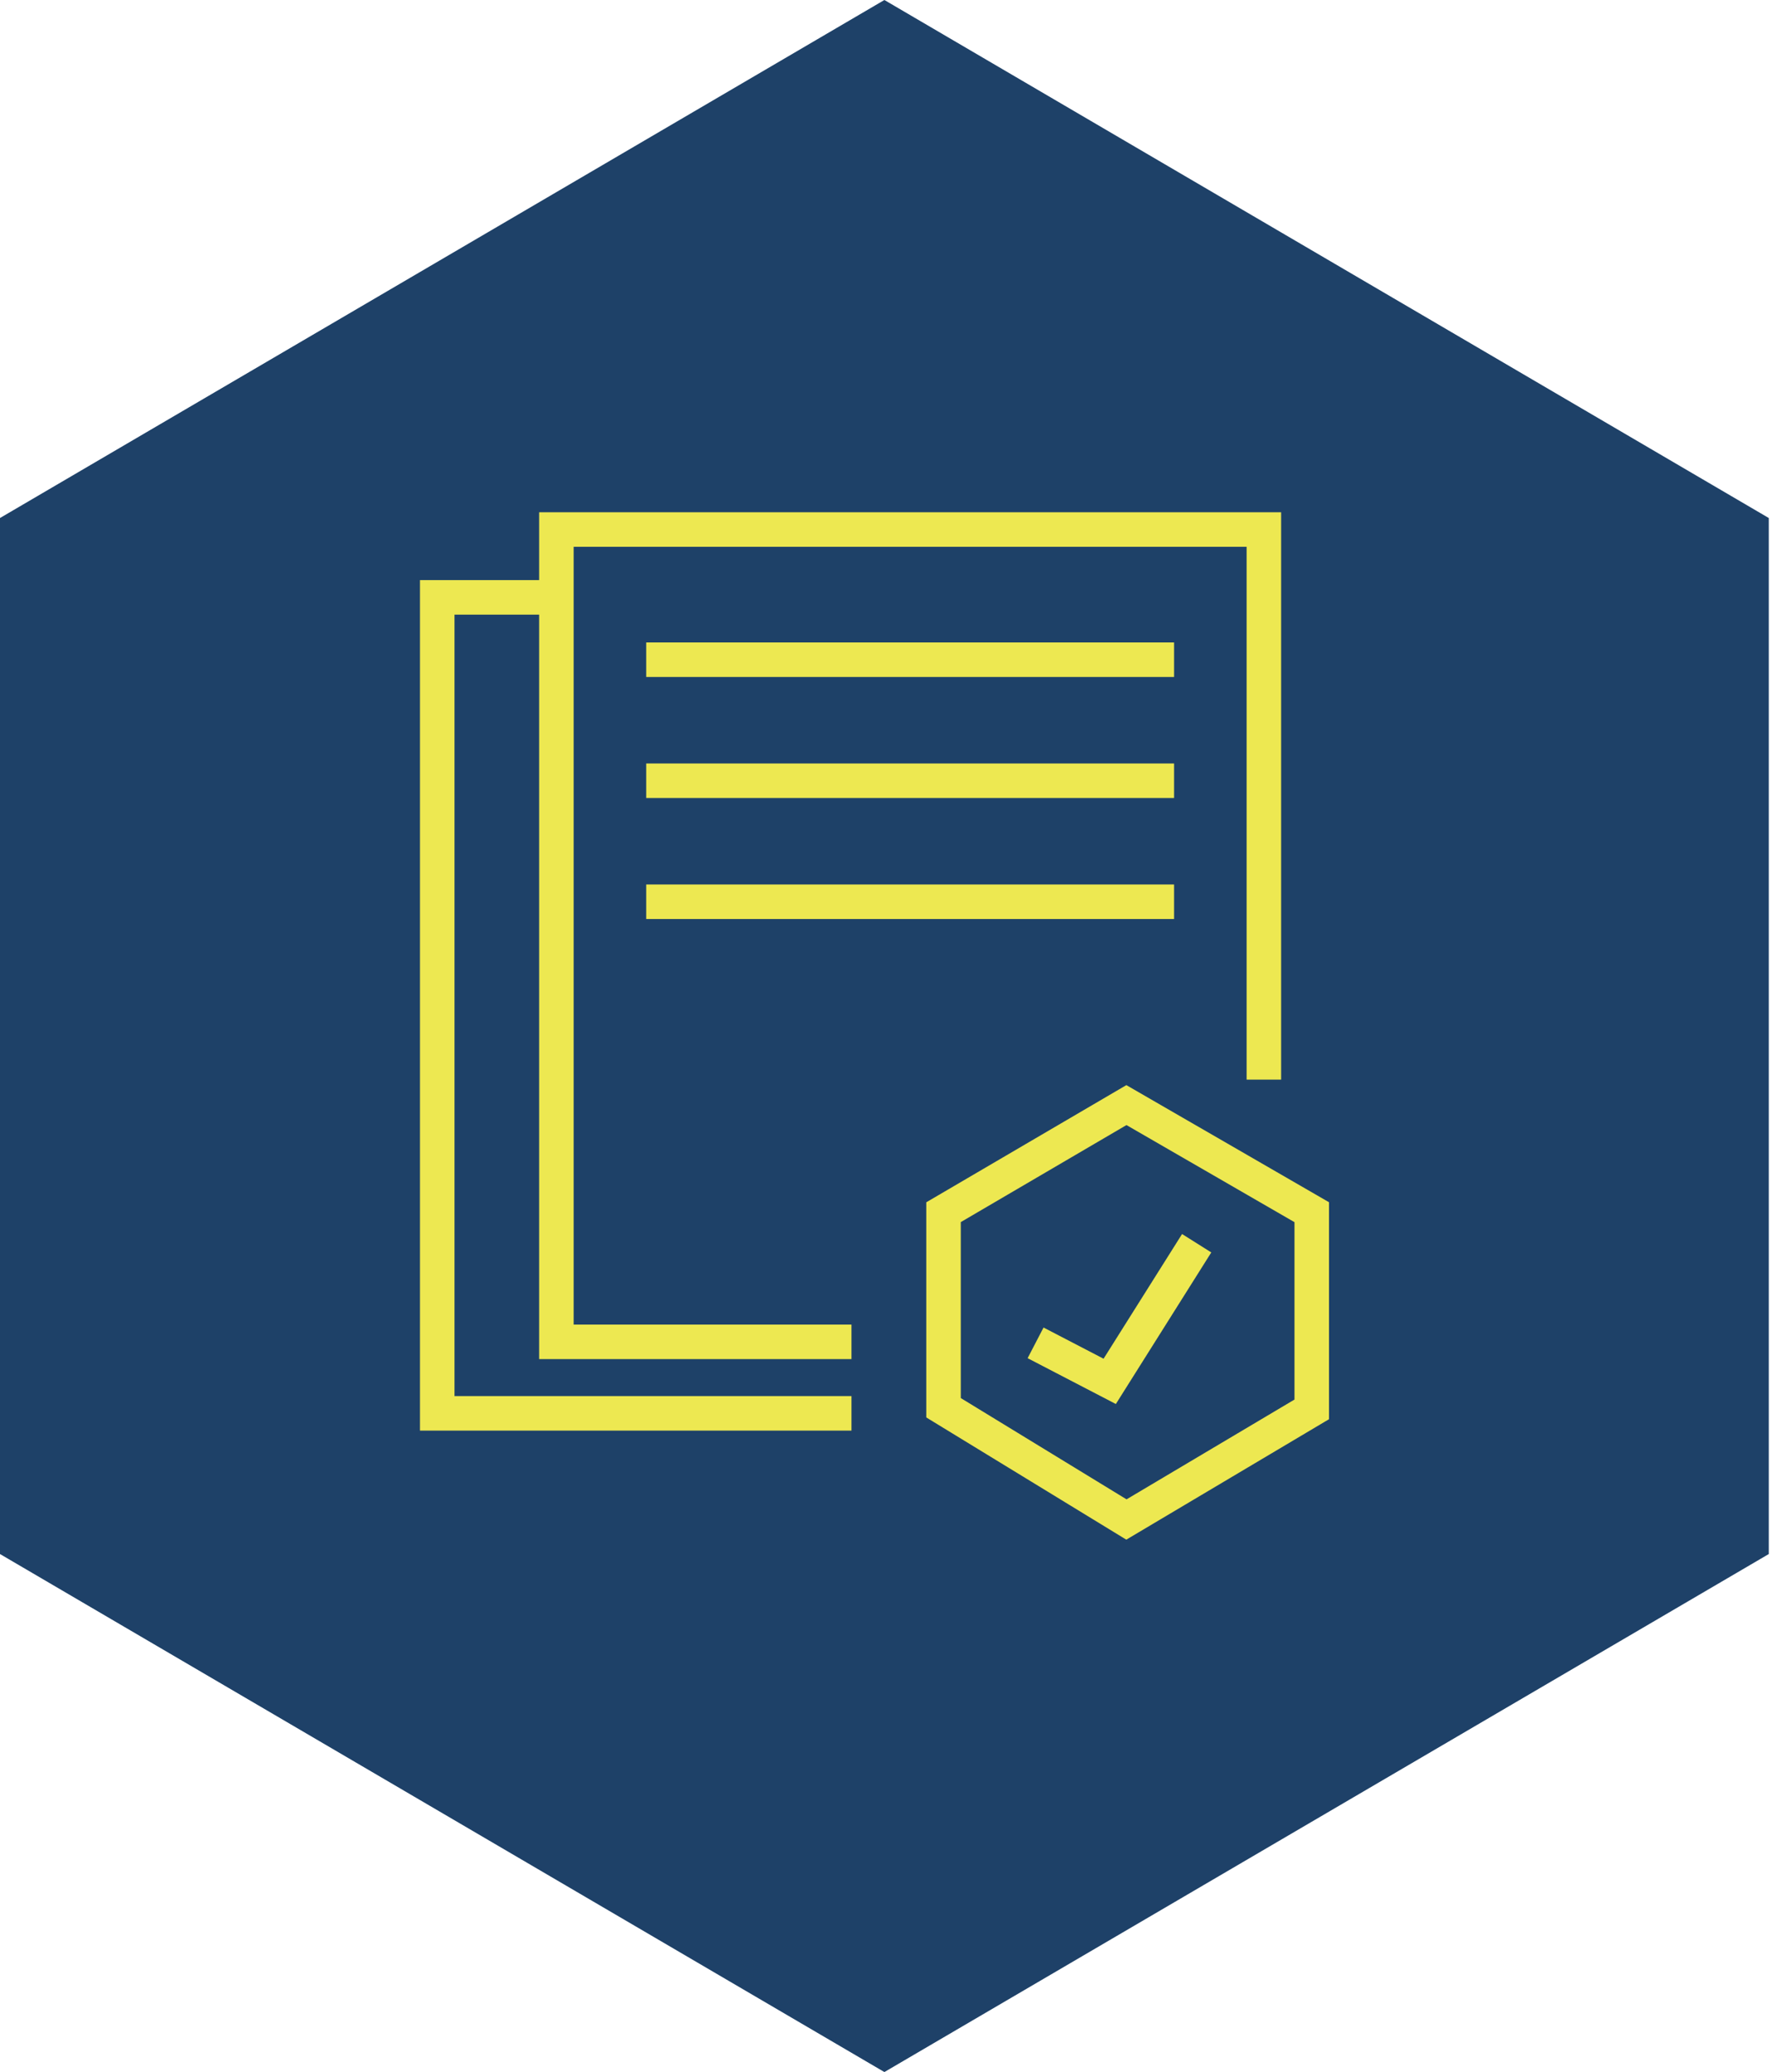
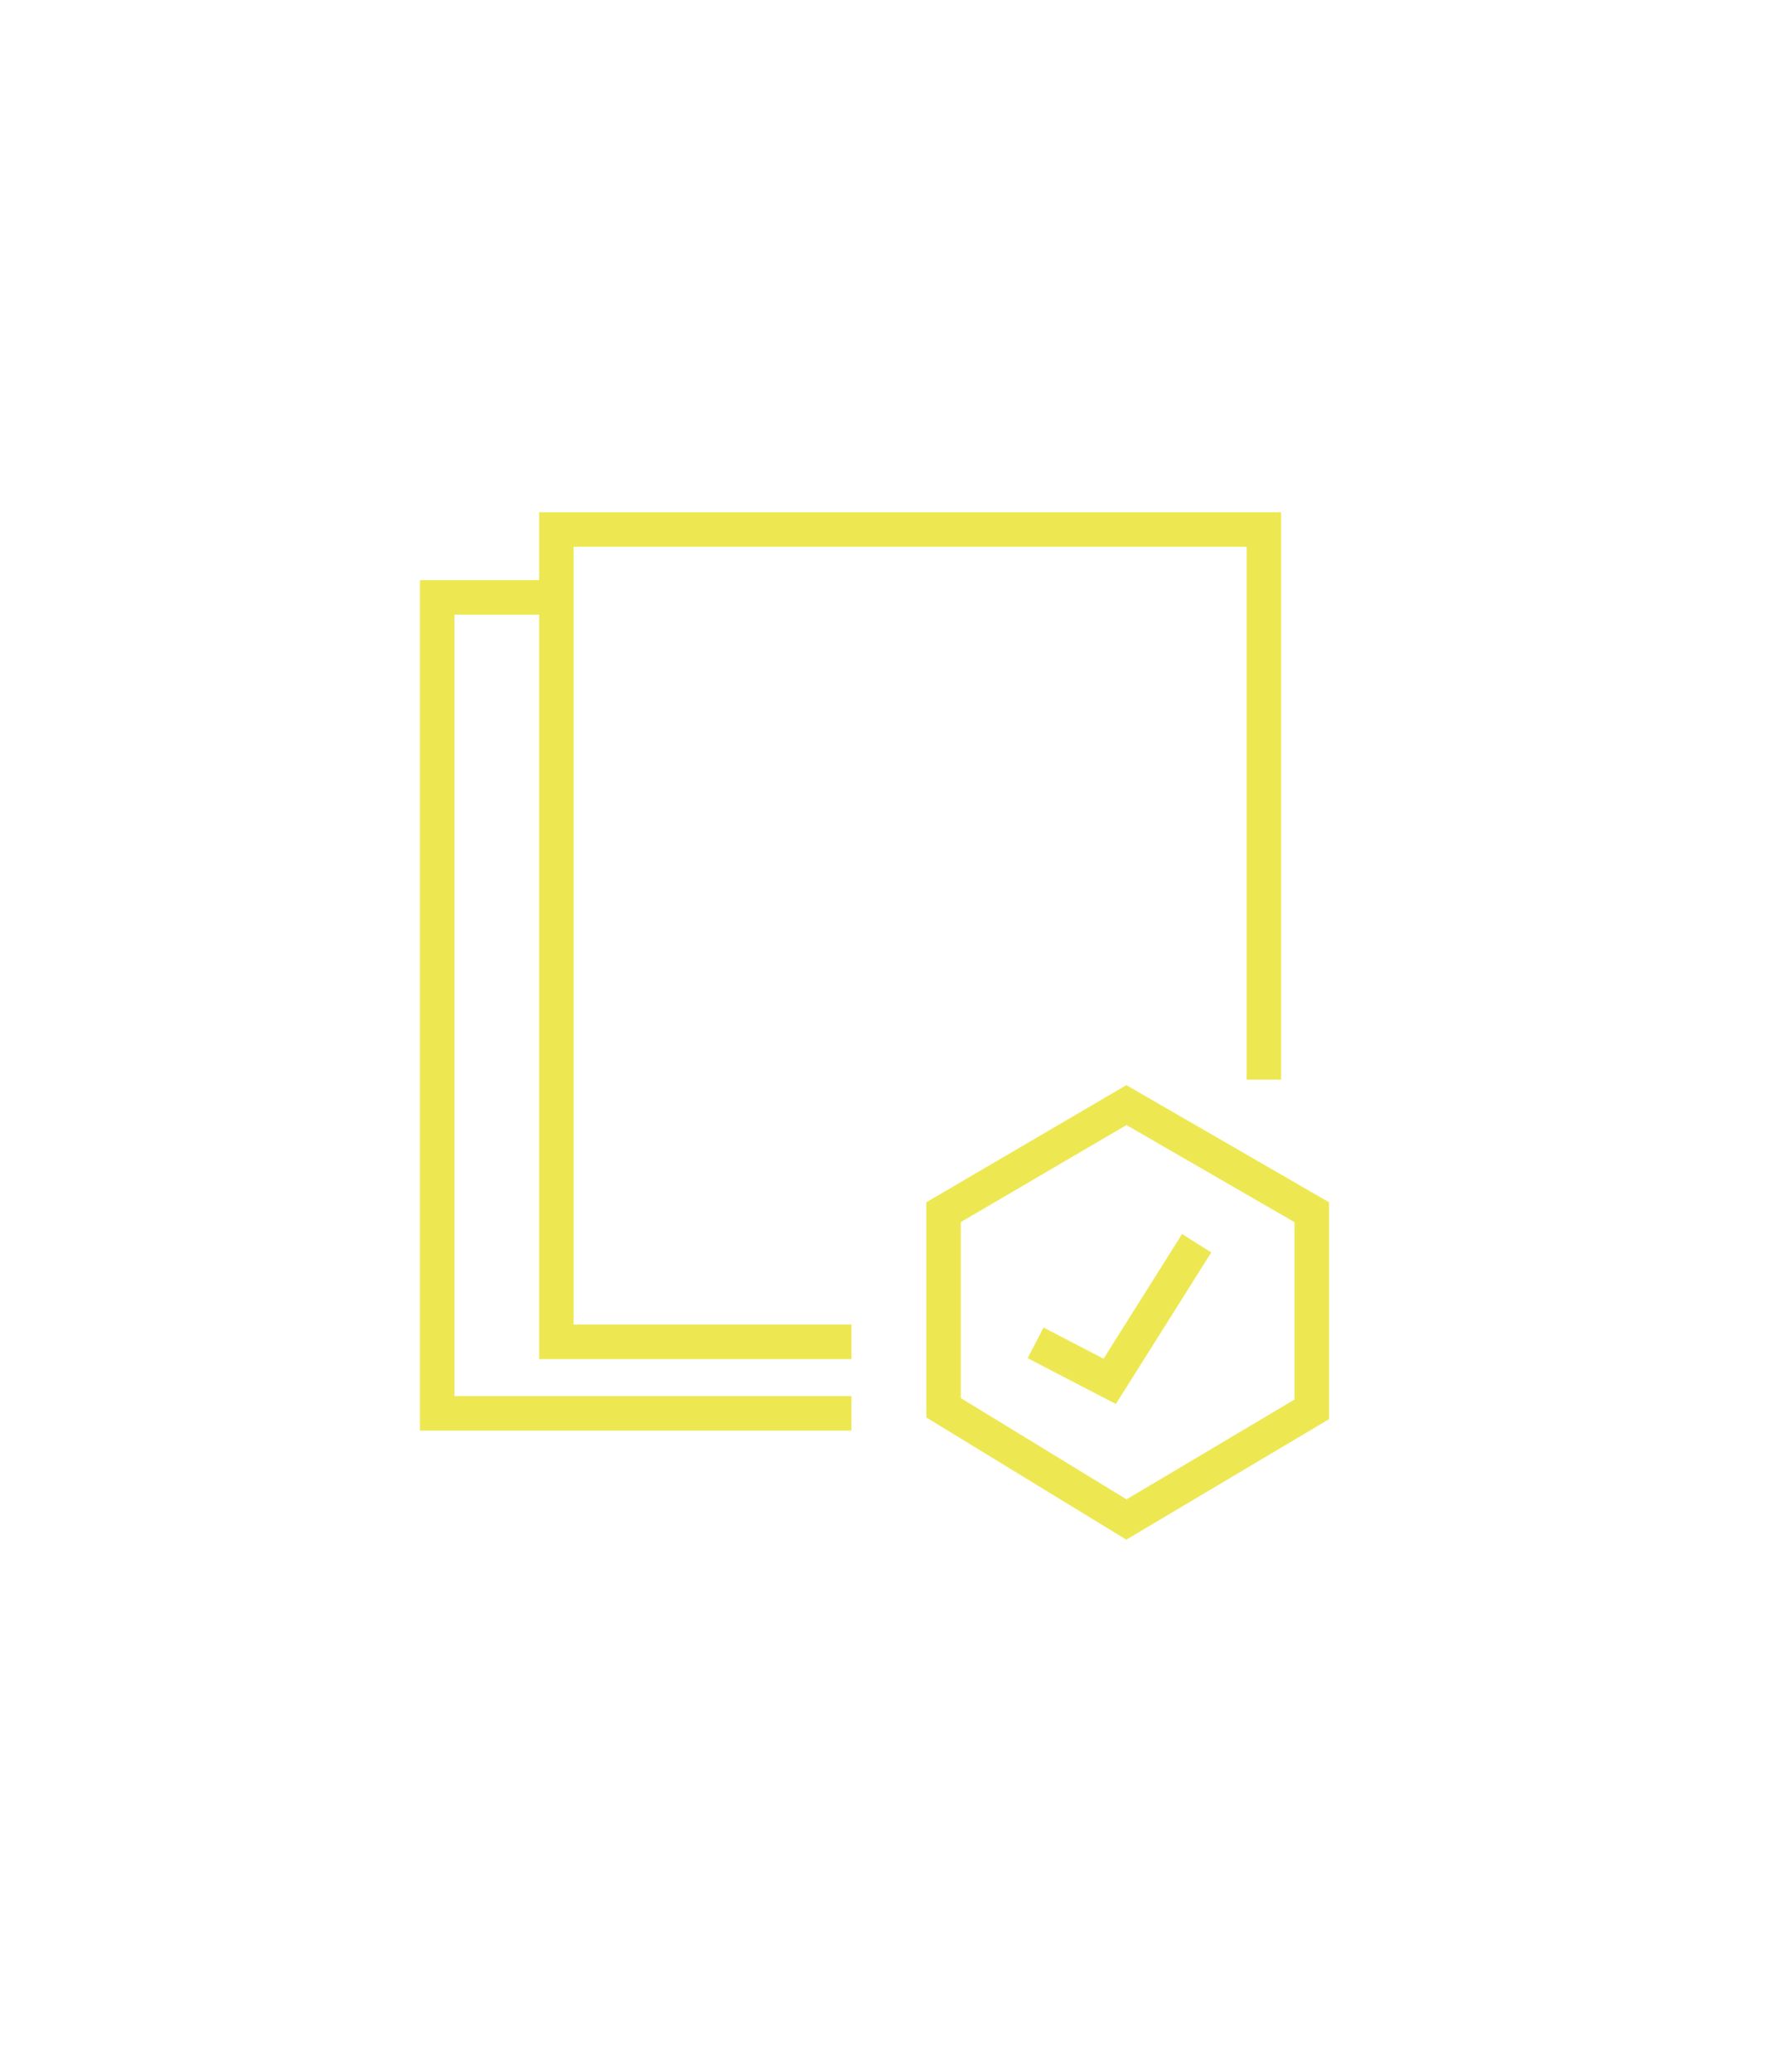
<svg xmlns="http://www.w3.org/2000/svg" width="77" height="90" viewBox="0 0 77 90" fill="none">
-   <path d="M38.43 0L76.86 22.5V67.5L38.43 90L0 67.5V22.5L38.43 0Z" fill="#1E4168" />
  <path d="M37 61.389H19V25.947H24.257" stroke="#EDE851" stroke-width="1.5" />
  <path d="M37 58.283H24.177V23H54.92V46.894" stroke="#EDE851" stroke-width="1.5" />
-   <path d="M28.08 28.655H51.018" stroke="#EDE851" stroke-width="1.5" />
-   <path d="M28.08 39.168H51.018" stroke="#EDE851" stroke-width="1.5" />
-   <path d="M28.08 33.912H51.018" stroke="#EDE851" stroke-width="1.5" />
  <path d="M48.947 48L41 52.652V61.146L48.947 66L57 61.217V52.652L48.947 48Z" stroke="#EDE851" stroke-width="1.5" />
  <path d="M45 58.327L48.221 60L52 54" stroke="#EDE851" stroke-width="1.5" />
</svg>